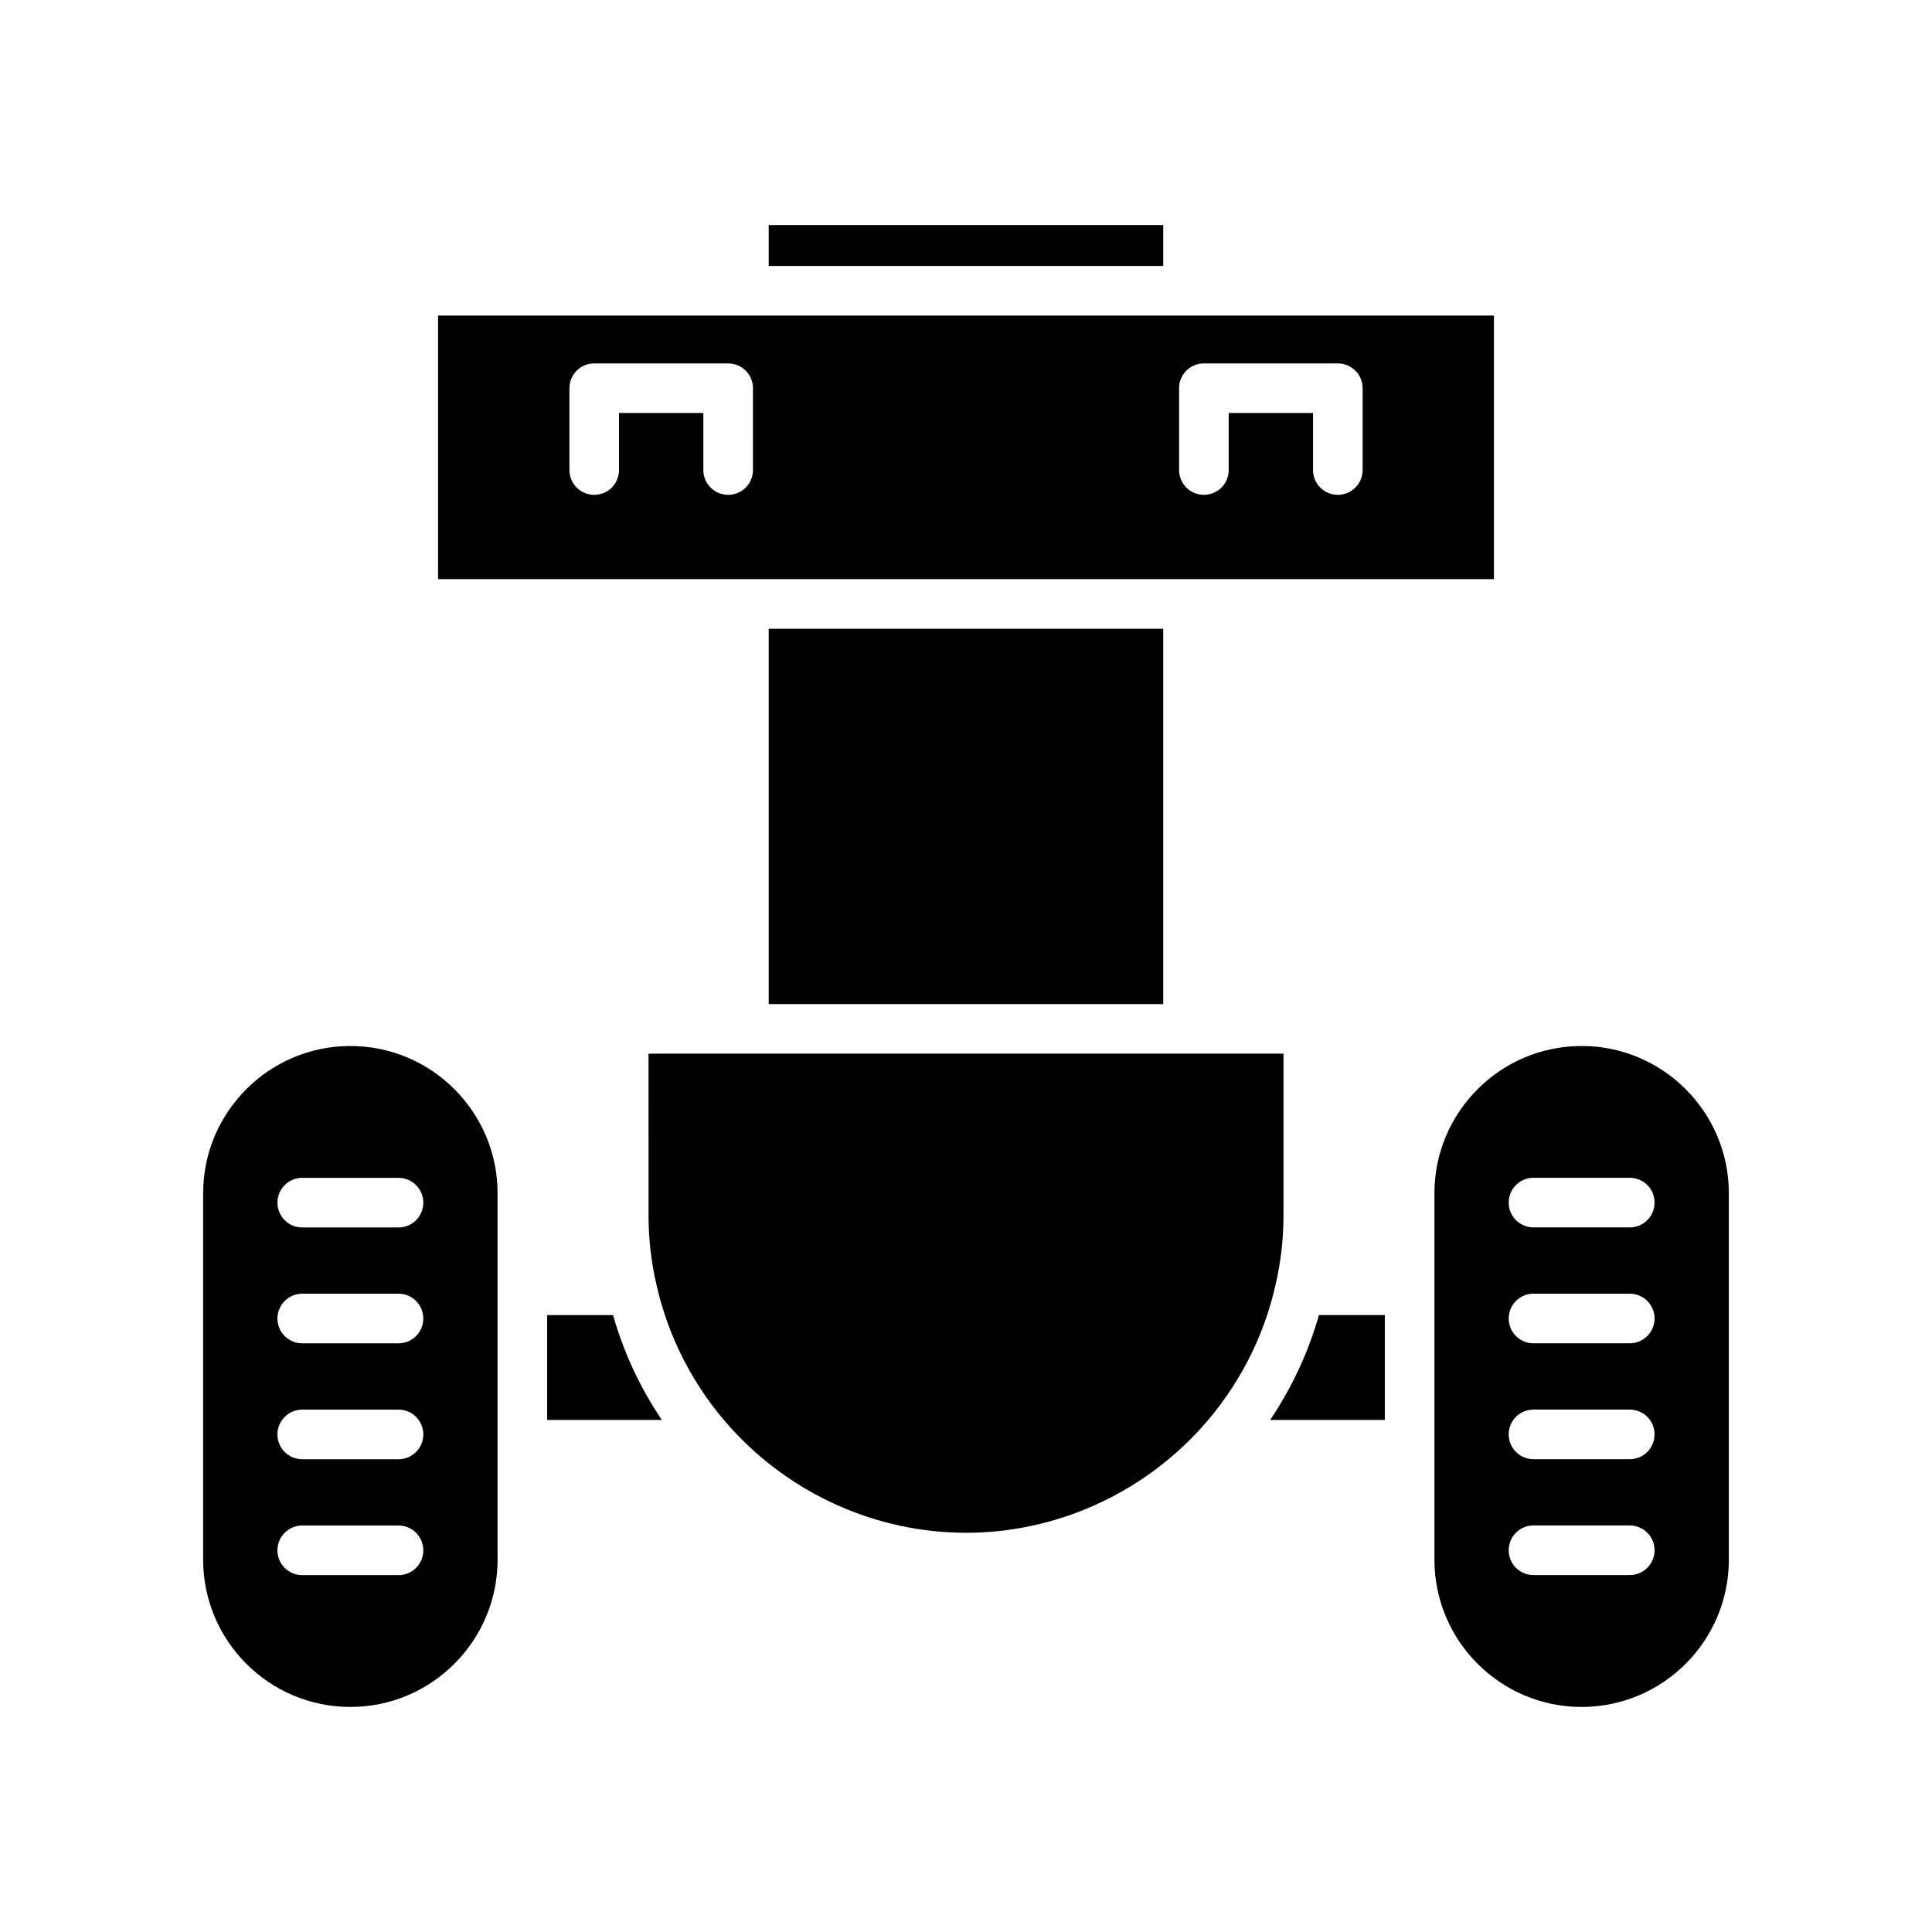
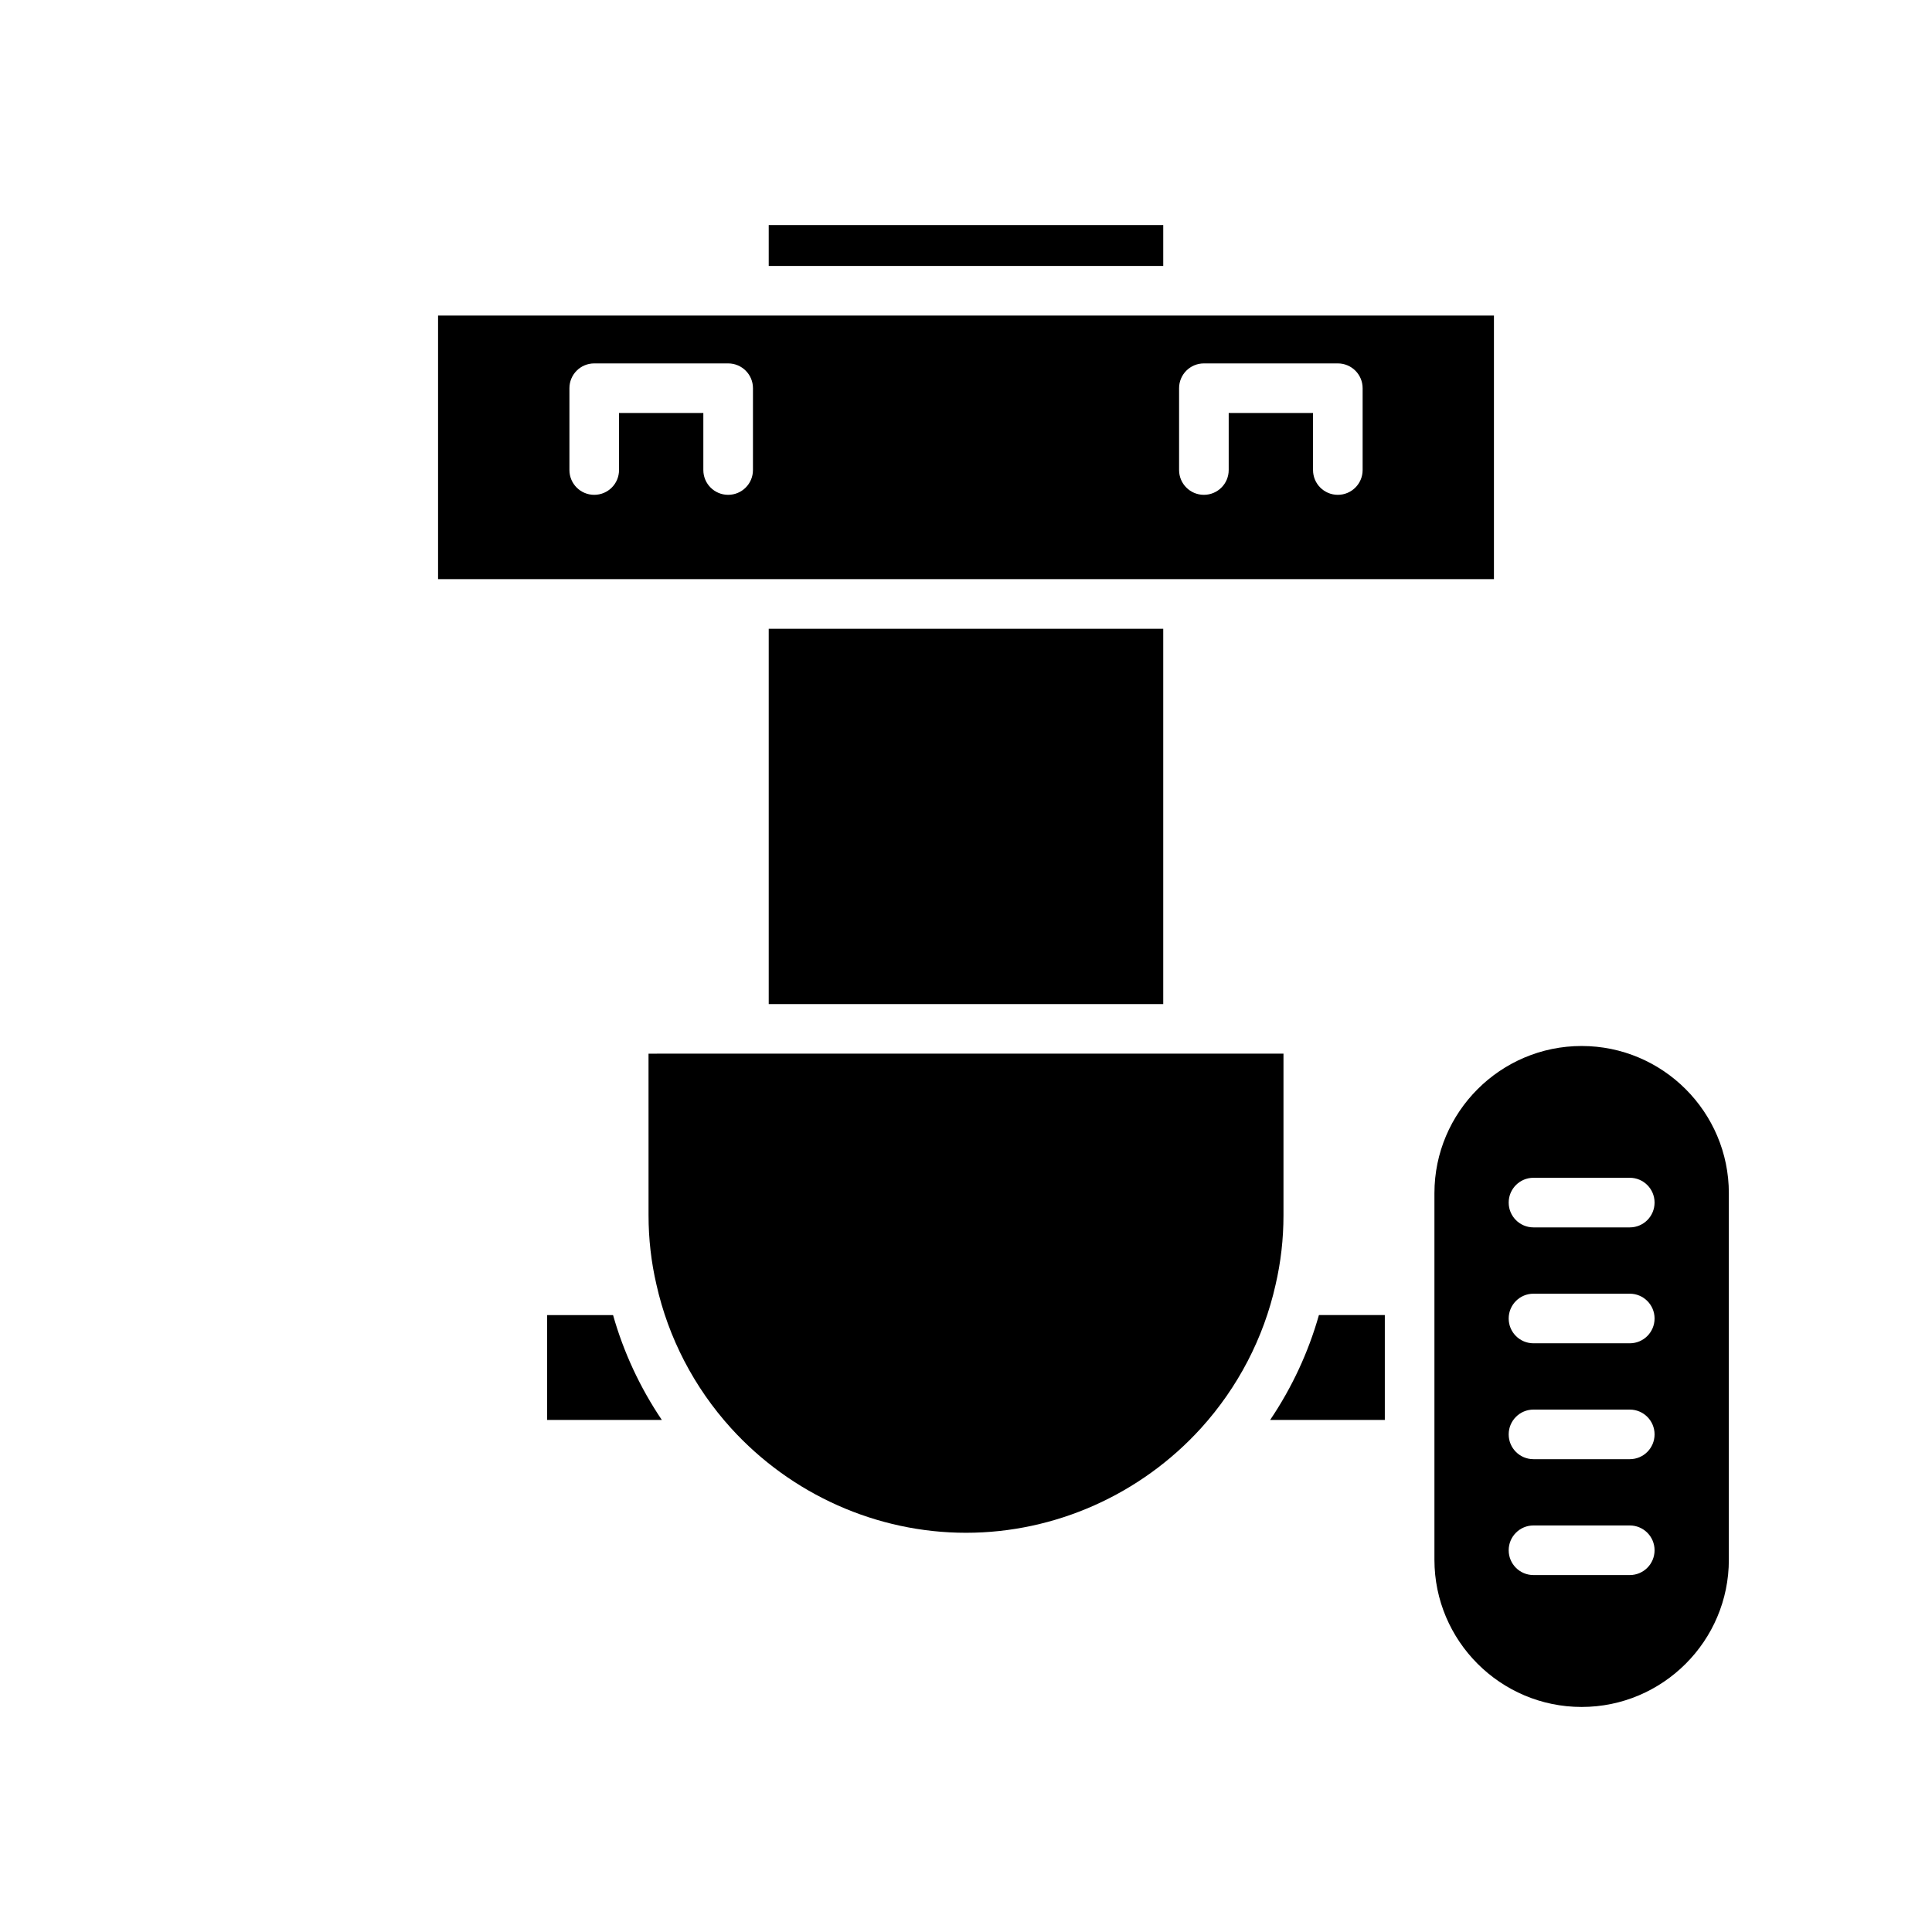
<svg xmlns="http://www.w3.org/2000/svg" fill="#000000" width="800px" height="800px" version="1.1" viewBox="144 144 512 512">
  <g>
    <path d="m480.6 520.3h30.391v-27.793h-17.465c-2.785 9.859-7.164 19.25-12.926 27.793z" />
    <path d="m347.72 203.64h104.55v10.84h-104.55z" />
    <path d="m347.72 310.63h104.55v99.461h-104.55z" />
    <path d="m315.87 466.07c0 6.258 0.707 12.434 2.094 18.371 3.156 14.113 9.98 27.238 19.75 38.016 15.992 17.633 38.699 27.746 62.289 27.746 23.586 0 46.297-10.117 62.297-27.746 9.762-10.777 16.586-23.902 19.73-37.953 1.398-6 2.106-12.176 2.106-18.434v-42.844l-168.27 0.004z" />
    <path d="m289 492.51v27.793h30.395c-5.758-8.535-10.137-17.918-12.926-27.793z" />
-     <path d="m236.85 596.36c21.508 0 39.012-17.504 39.012-39.012v-97.137c0-21.508-17.504-39.012-39.012-39.012-21.508 0-39.012 17.504-39.012 39.012v97.137c0 21.512 17.504 39.012 39.012 39.012zm-12.754-140.22h25.512c3.633 0 6.574 2.941 6.574 6.574 0 3.633-2.941 6.574-6.574 6.574h-25.512c-3.633 0-6.574-2.941-6.574-6.574 0.004-3.633 2.941-6.574 6.574-6.574zm0 30.711h25.512c3.633 0 6.574 2.941 6.574 6.574 0 3.633-2.941 6.57-6.574 6.57h-25.512c-3.633 0-6.574-2.938-6.574-6.57 0.004-3.633 2.941-6.574 6.574-6.574zm0 30.715h25.512c3.633 0 6.574 2.941 6.574 6.574 0 3.633-2.941 6.57-6.574 6.57h-25.512c-3.633 0-6.574-2.938-6.574-6.57 0.004-3.637 2.941-6.574 6.574-6.574zm0 30.711h25.512c3.633 0 6.574 2.941 6.574 6.574s-2.941 6.574-6.574 6.574h-25.512c-3.633 0-6.574-2.938-6.574-6.574 0.004-3.633 2.941-6.574 6.574-6.574z" />
-     <path d="m563.15 421.2c-21.508 0-39.012 17.504-39.012 39.012v97.137c0 21.508 17.504 39.012 39.012 39.012 21.508 0 39.012-17.504 39.012-39.012v-97.137c0-21.508-17.504-39.012-39.012-39.012zm12.754 140.21h-25.512c-3.633 0-6.574-2.938-6.574-6.574 0-3.633 2.941-6.574 6.574-6.574h25.512c3.633 0 6.574 2.941 6.574 6.574-0.004 3.637-2.941 6.574-6.574 6.574zm0-30.711h-25.512c-3.633 0-6.574-2.938-6.574-6.57 0-3.633 2.941-6.574 6.574-6.574h25.512c3.633 0 6.574 2.941 6.574 6.574-0.004 3.629-2.941 6.57-6.574 6.57zm0-30.711h-25.512c-3.633 0-6.574-2.938-6.574-6.57s2.941-6.574 6.574-6.574h25.512c3.633 0 6.574 2.941 6.574 6.574-0.004 3.629-2.941 6.57-6.574 6.57zm0-30.715h-25.512c-3.633 0-6.574-2.941-6.574-6.574s2.941-6.574 6.574-6.574h25.512c3.633 0 6.574 2.941 6.574 6.574-0.004 3.637-2.941 6.574-6.574 6.574z" />
+     <path d="m563.15 421.2c-21.508 0-39.012 17.504-39.012 39.012v97.137c0 21.508 17.504 39.012 39.012 39.012 21.508 0 39.012-17.504 39.012-39.012v-97.137c0-21.508-17.504-39.012-39.012-39.012zm12.754 140.21h-25.512c-3.633 0-6.574-2.938-6.574-6.574 0-3.633 2.941-6.574 6.574-6.574h25.512c3.633 0 6.574 2.941 6.574 6.574-0.004 3.637-2.941 6.574-6.574 6.574m0-30.711h-25.512c-3.633 0-6.574-2.938-6.574-6.57 0-3.633 2.941-6.574 6.574-6.574h25.512c3.633 0 6.574 2.941 6.574 6.574-0.004 3.629-2.941 6.57-6.574 6.57zm0-30.711h-25.512c-3.633 0-6.574-2.938-6.574-6.57s2.941-6.574 6.574-6.574h25.512c3.633 0 6.574 2.941 6.574 6.574-0.004 3.629-2.941 6.57-6.574 6.57zm0-30.715h-25.512c-3.633 0-6.574-2.941-6.574-6.574s2.941-6.574 6.574-6.574h25.512c3.633 0 6.574 2.941 6.574 6.574-0.004 3.637-2.941 6.574-6.574 6.574z" />
    <path d="m539.91 227.62h-279.82v69.859h279.82zm-196.37 40.945c0 3.633-2.941 6.57-6.574 6.57-3.633 0-6.574-2.938-6.574-6.57v-15.117h-22.344v15.117c0 3.633-2.938 6.57-6.57 6.57-3.633 0-6.574-2.938-6.574-6.57v-21.688c0-3.633 2.941-6.57 6.574-6.57h35.492c3.633 0 6.574 2.938 6.574 6.57zm161.57 0c0 3.633-2.941 6.57-6.574 6.57-3.633 0-6.57-2.938-6.57-6.57v-15.117h-22.348v15.117c0 3.633-2.941 6.57-6.574 6.57-3.633 0-6.574-2.938-6.574-6.57v-21.688c0-3.633 2.938-6.57 6.574-6.57h35.492c3.633 0 6.574 2.938 6.574 6.57z" />
  </g>
</svg>